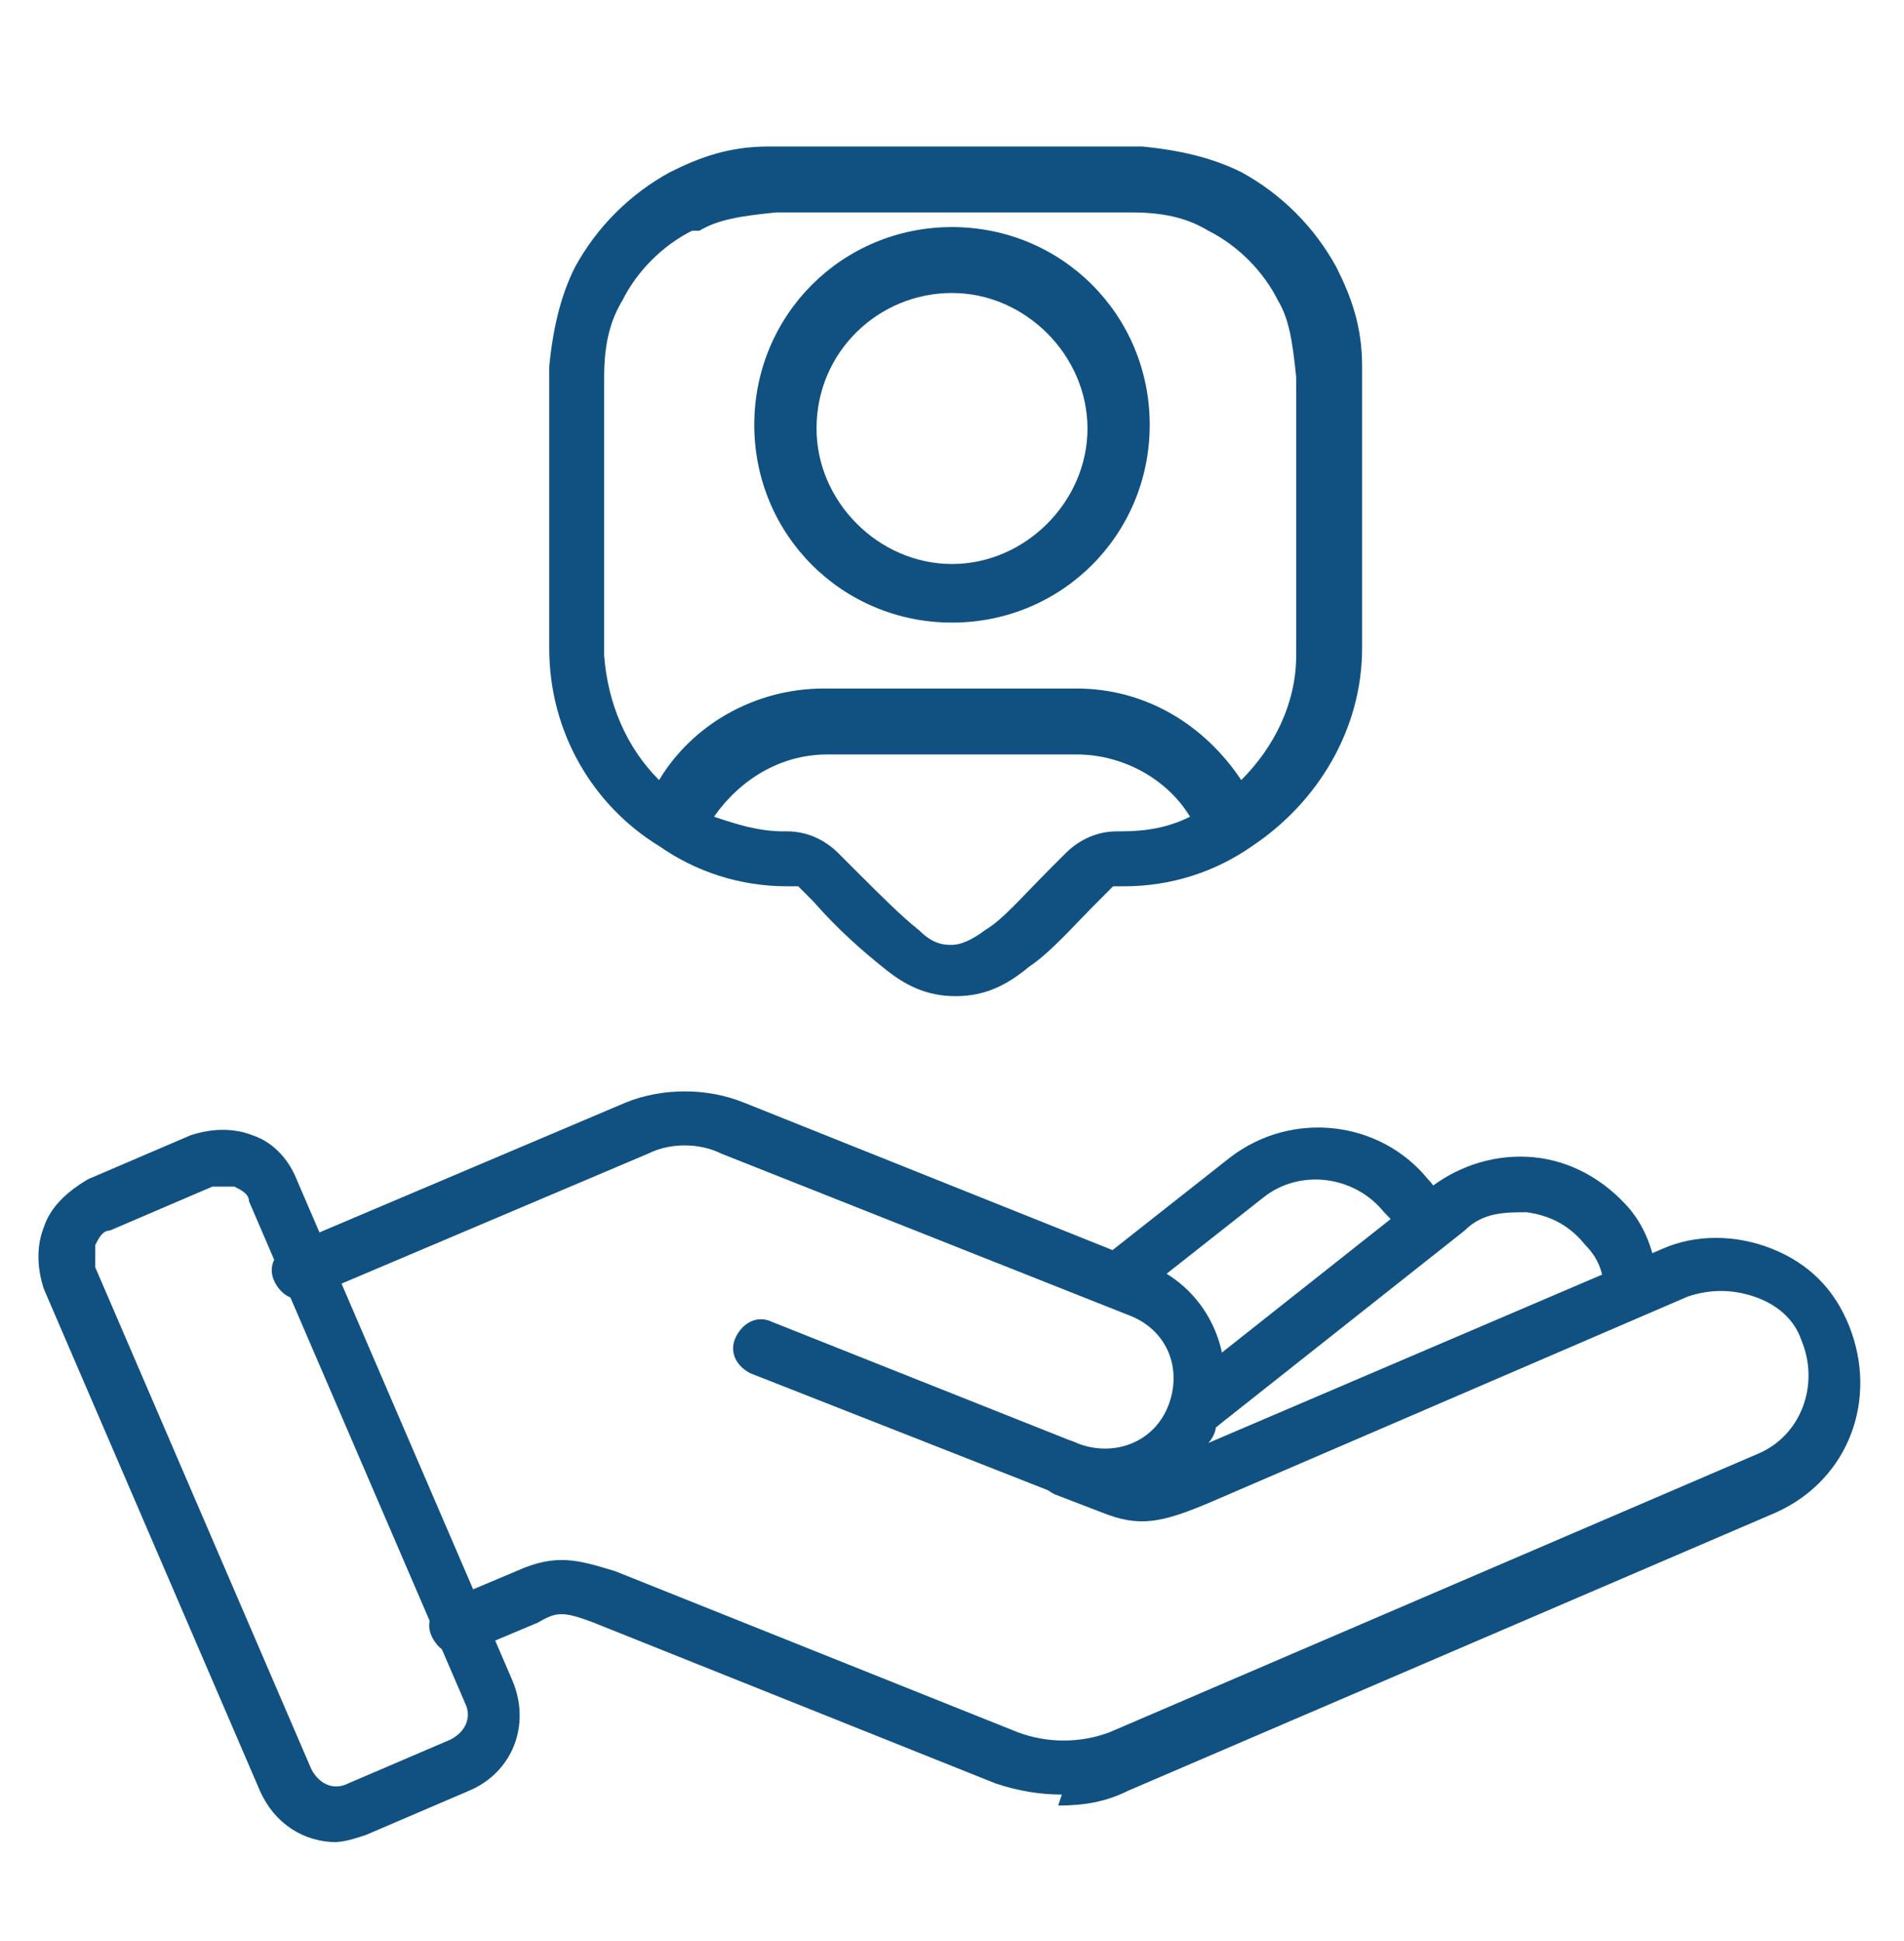
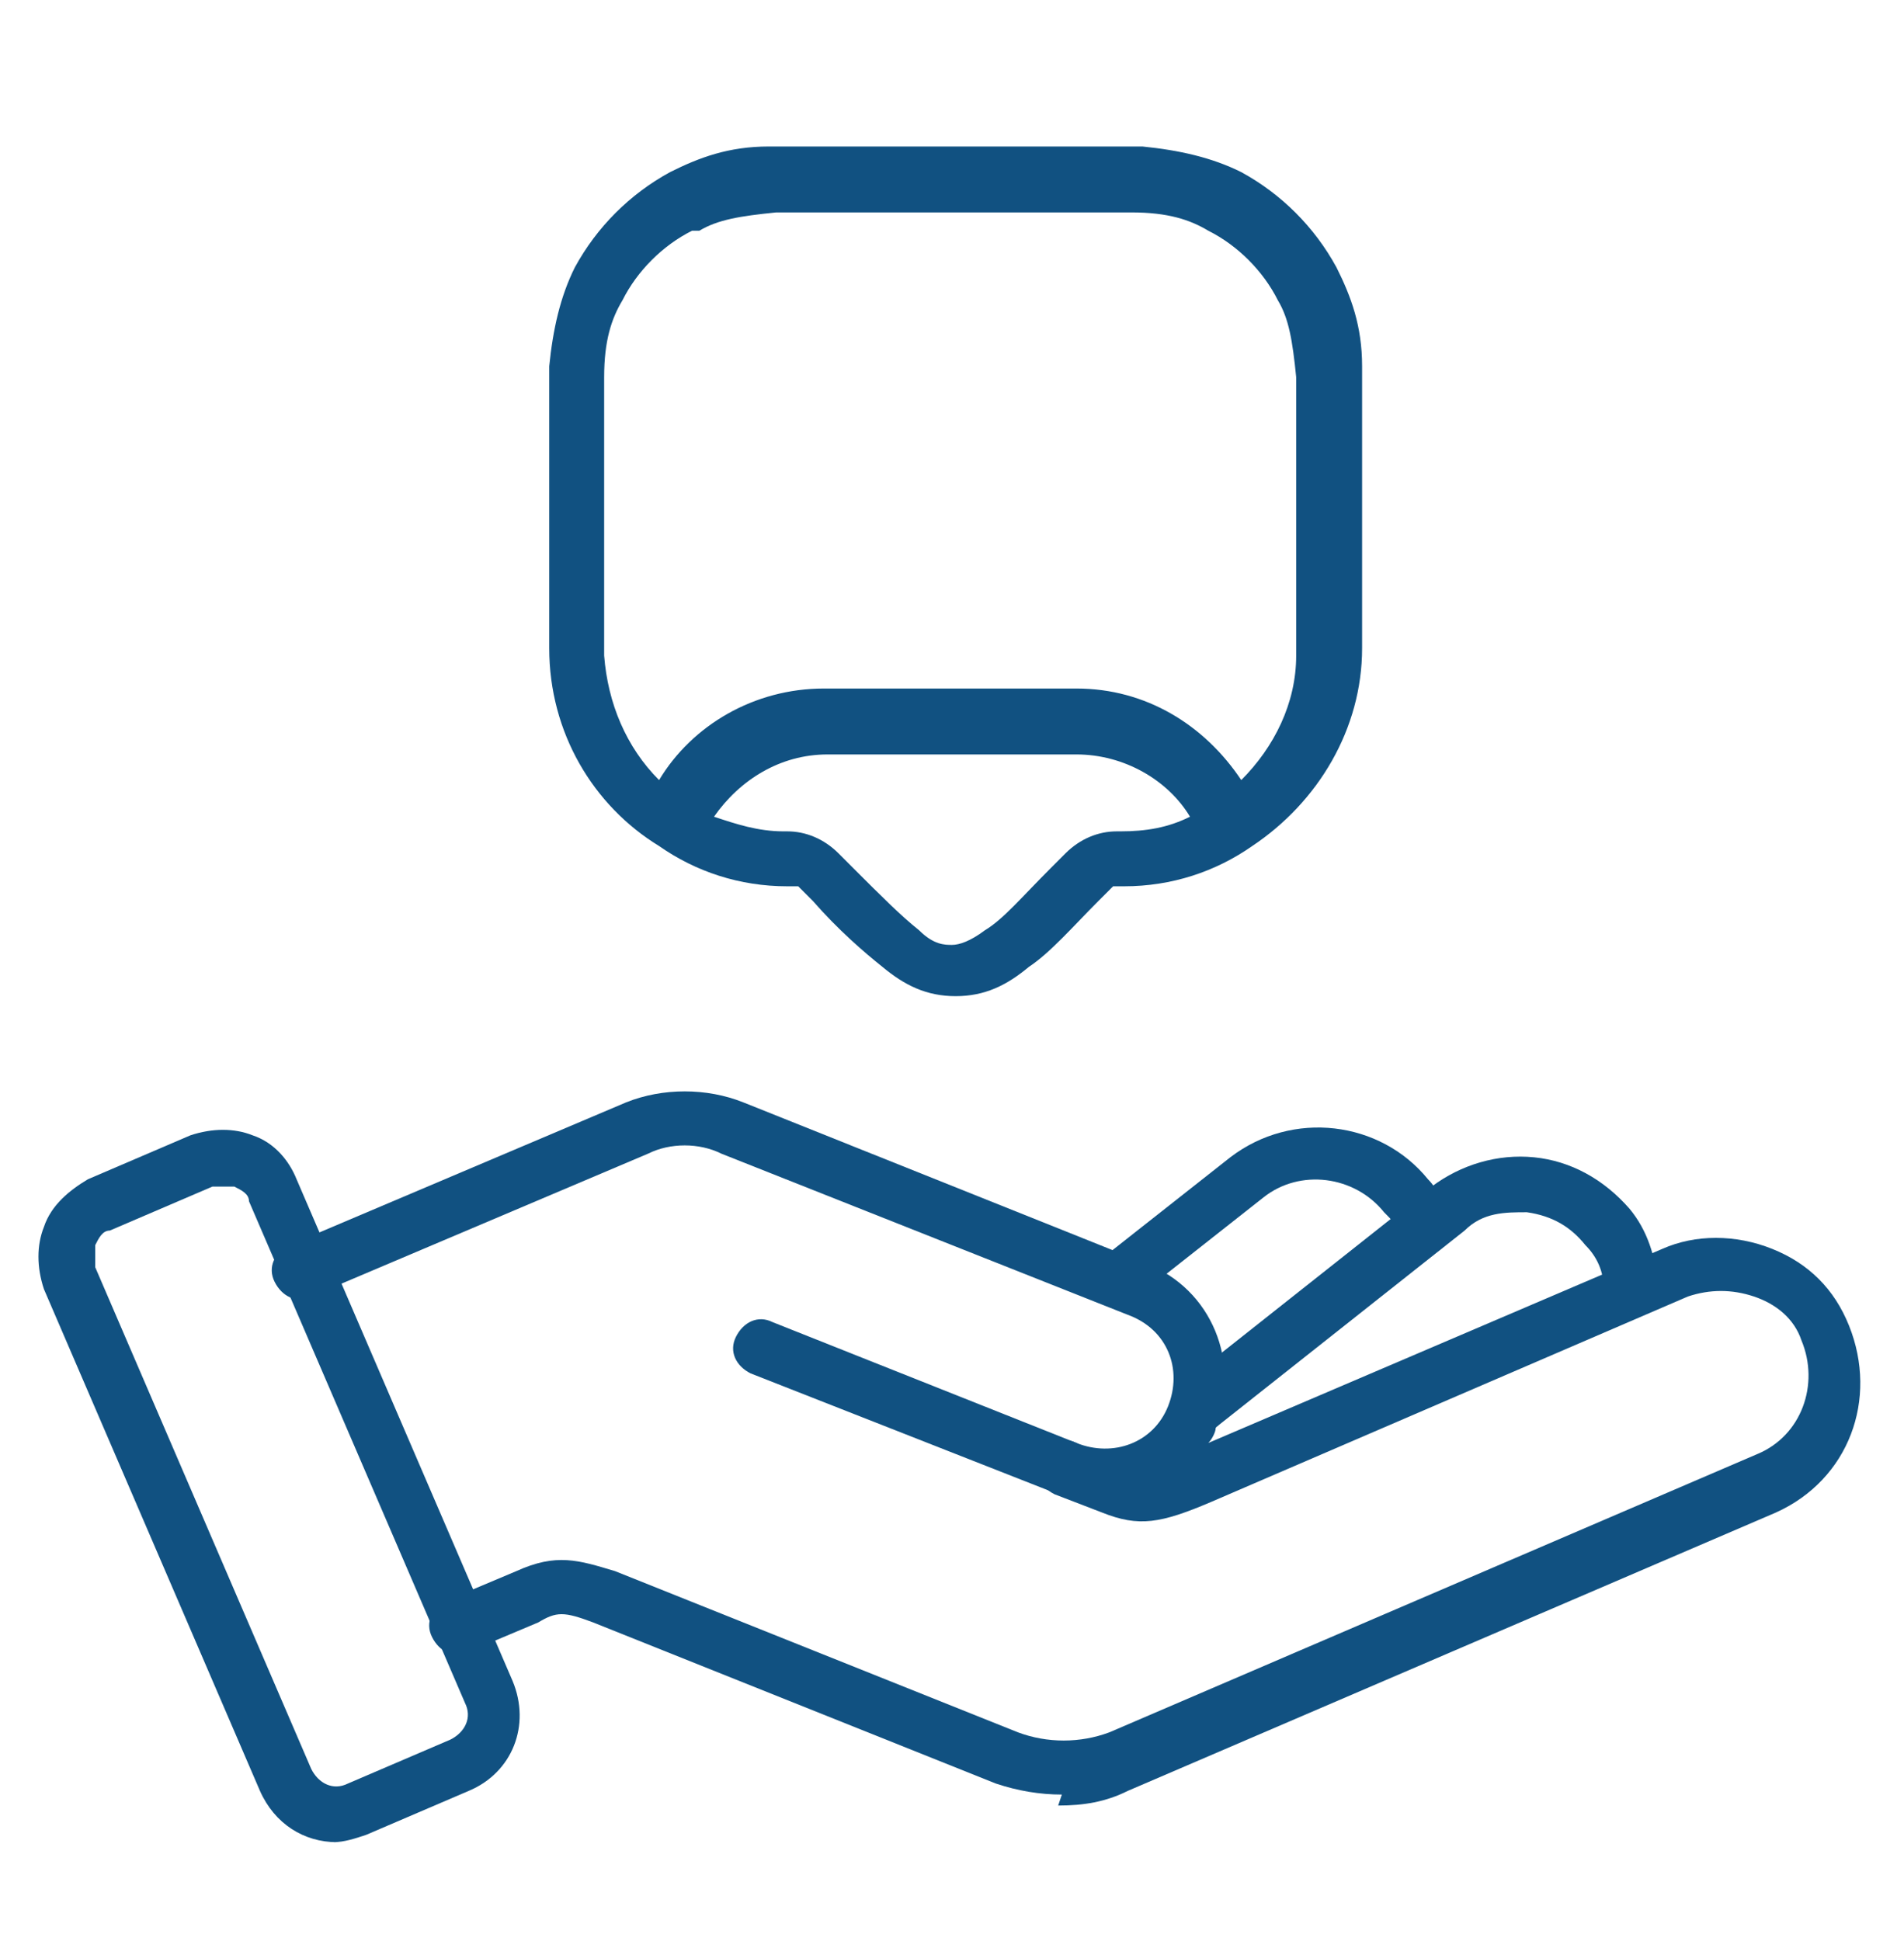
<svg xmlns="http://www.w3.org/2000/svg" id="Layer_1" version="1.1" viewBox="0 0 52 53">
  <defs>
    <style>
      .st0 {
        fill-rule: evenodd;
      }

      .st0, .st1 {
        fill: #115181;
      }
    </style>
  </defs>
  <g>
    <path class="st1" d="M29,49c-.6,0-1.2-.1-1.8-.3l-11-4.4c-.8-.3-1-.3-1.5,0l-1.9.8c-.4.2-.8,0-1-.4-.2-.4,0-.8.4-1l1.9-.8c1.1-.5,1.7-.3,2.7,0,0,0,0,0,0,0l11,4.4c.8.3,1.7.3,2.5,0l17.7-7.6c1.2-.5,1.7-1.9,1.2-3.1-.2-.6-.7-1-1.3-1.2-.6-.2-1.2-.2-1.8,0l-13,5.6c-1.4.6-2,.7-3,.3l-1.3-.5c-.4-.2-.6-.6-.4-1,.2-.4.6-.6,1-.4,1,.4,2.1,0,2.5-1,.4-1,0-2.1-1.1-2.5l-11.1-4.4s0,0,0,0c-.6-.3-1.4-.3-2,0l-9.2,3.9c-.4.2-.8,0-1-.4-.2-.4,0-.8.4-1l9.2-3.9c1-.4,2.2-.4,3.2,0l11,4.4c1.8.7,2.6,2.7,1.9,4.5,0,.1-.1.3-.2.4l12.4-5.3c.9-.4,2-.4,3,0,1,.4,1.7,1.1,2.1,2.1.8,2,0,4.2-2,5.1l-17.7,7.6c-.6.3-1.2.4-1.9.4h0Z" />
    <path class="st1" d="M30.8,35.6c-.2,0-.4,0-.6-.3-.3-.3-.2-.8.1-1.1l3.3-2.6c1.7-1.3,4.1-1,5.4.6.3.3.4.7.6,1,.1.4,0,.8-.4,1-.4.1-.8,0-1-.5,0-.2-.2-.4-.4-.6-.8-1-2.3-1.2-3.3-.4l-3.3,2.6c-.1.1-.3.2-.5.2h0Z" />
    <path class="st1" d="M32.9,39.1c-.2,0-.5,0-.6-.3-.3-.3-.2-.8.1-1.1l6.7-5.3c.8-.6,1.8-.9,2.8-.8,1,.1,1.9.6,2.6,1.4.5.6.7,1.3.8,2.1,0,.4-.3.8-.7.8-.4,0-.8-.3-.8-.7,0-.5-.2-.9-.5-1.2-.4-.5-.9-.8-1.6-.9-.6,0-1.2,0-1.7.5l-6.7,5.3c-.1.1-.3.2-.5.2h0Z" />
    <path class="st1" d="M6.1,32.4c0,0-.2,0-.3,0l-2.8,1.2c-.2,0-.3.2-.4.4,0,.2,0,.4,0,.6l5.9,13.7c.2.4.6.6,1,.4l2.8-1.2c.4-.2.6-.6.4-1l-5.9-13.7c0-.2-.2-.3-.4-.4,0,0-.2,0-.3,0h0ZM9.2,50.3c-.9,0-1.7-.5-2.1-1.4l-5.9-13.7c-.2-.6-.2-1.2,0-1.7.2-.6.7-1,1.2-1.3l2.8-1.2c.6-.2,1.2-.2,1.7,0,.6.2,1,.7,1.2,1.2l5.9,13.7c.5,1.2,0,2.5-1.2,3l-2.8,1.2c-.3.1-.6.2-.9.2Z" />
    <path class="st1" d="M29.2,40.8c0,0-.2,0-.3,0l-8.4-3.3c-.4-.2-.6-.6-.4-1,.2-.4.6-.6,1-.4l8.3,3.3c.4.2.6.6.4,1-.1.3-.4.5-.7.5h0Z" />
  </g>
  <g>
-     <path class="st0" d="M26,6.2c-3,0-5.4,2.4-5.4,5.4s2.4,5.4,5.4,5.4,5.4-2.4,5.4-5.4-2.4-5.4-5.4-5.4h0ZM22.3,11.7c0-2.1,1.7-3.7,3.7-3.7s3.7,1.7,3.7,3.7-1.7,3.7-3.7,3.7-3.7-1.7-3.7-3.7h0Z" />
    <path class="st0" d="M31,4c-1,0-2.4,0-4,0h-2c-1.7,0-3,0-4,0-1.1,0-1.9.3-2.7.7-1.1.6-2,1.5-2.6,2.6-.4.8-.6,1.7-.7,2.7,0,1,0,2.4,0,4v3.6c0,0,0,.1,0,.1,0,2.3,1.2,4.3,3,5.4,1,.7,2.2,1.1,3.5,1.1,0,0,0,0,.1,0h0c0,0,.2,0,.2,0h0s.4.4.4.4c.7.8,1.4,1.4,1.9,1.8.6.5,1.2.8,2,.8s1.4-.3,2-.8c.6-.4,1.2-1.1,1.9-1.8l.4-.4c0,0,.1,0,.2,0h0c0,0,.1,0,.1,0,1.3,0,2.5-.4,3.5-1.1,1.8-1.2,3-3.2,3-5.4,0,0,0,0,0-.1v-3.6c0-1.7,0-3,0-4,0-1.1-.3-1.9-.7-2.7-.6-1.1-1.5-2-2.6-2.6-.8-.4-1.7-.6-2.7-.7h0ZM19.1,6.3c.5-.3,1.1-.4,2.1-.5,1,0,2.2,0,3.9,0h1.9c1.7,0,2.9,0,3.9,0,1,0,1.6.2,2.1.5.8.4,1.5,1.1,1.9,1.9.3.5.4,1.1.5,2.1,0,1,0,2.2,0,3.9v3.6h0c0,0,0,.1,0,.1,0,1.3-.6,2.5-1.5,3.4-1-1.5-2.6-2.5-4.5-2.5h-6.9c-1.9,0-3.6,1-4.5,2.5-.9-.9-1.4-2.1-1.5-3.4,0,0,0,0,0-.1v-3.6c0-1.7,0-2.9,0-3.9,0-1,.2-1.6.5-2.1.4-.8,1.1-1.5,1.9-1.9h0ZM29.4,20.6c1.3,0,2.5.7,3.1,1.7-.6.3-1.2.4-1.9.4,0,0,0,0-.1,0h0c-.5,0-1,.2-1.4.6h0s-.4.4-.4.4c-.8.8-1.3,1.4-1.8,1.7-.4.3-.7.4-.9.4s-.5,0-.9-.4c-.5-.4-1-.9-1.8-1.7l-.4-.4h0c-.4-.4-.9-.6-1.4-.6h0c0,0-.1,0-.1,0-.7,0-1.3-.2-1.9-.4.7-1,1.8-1.7,3.1-1.7h6.9Z" />
  </g>
</svg>